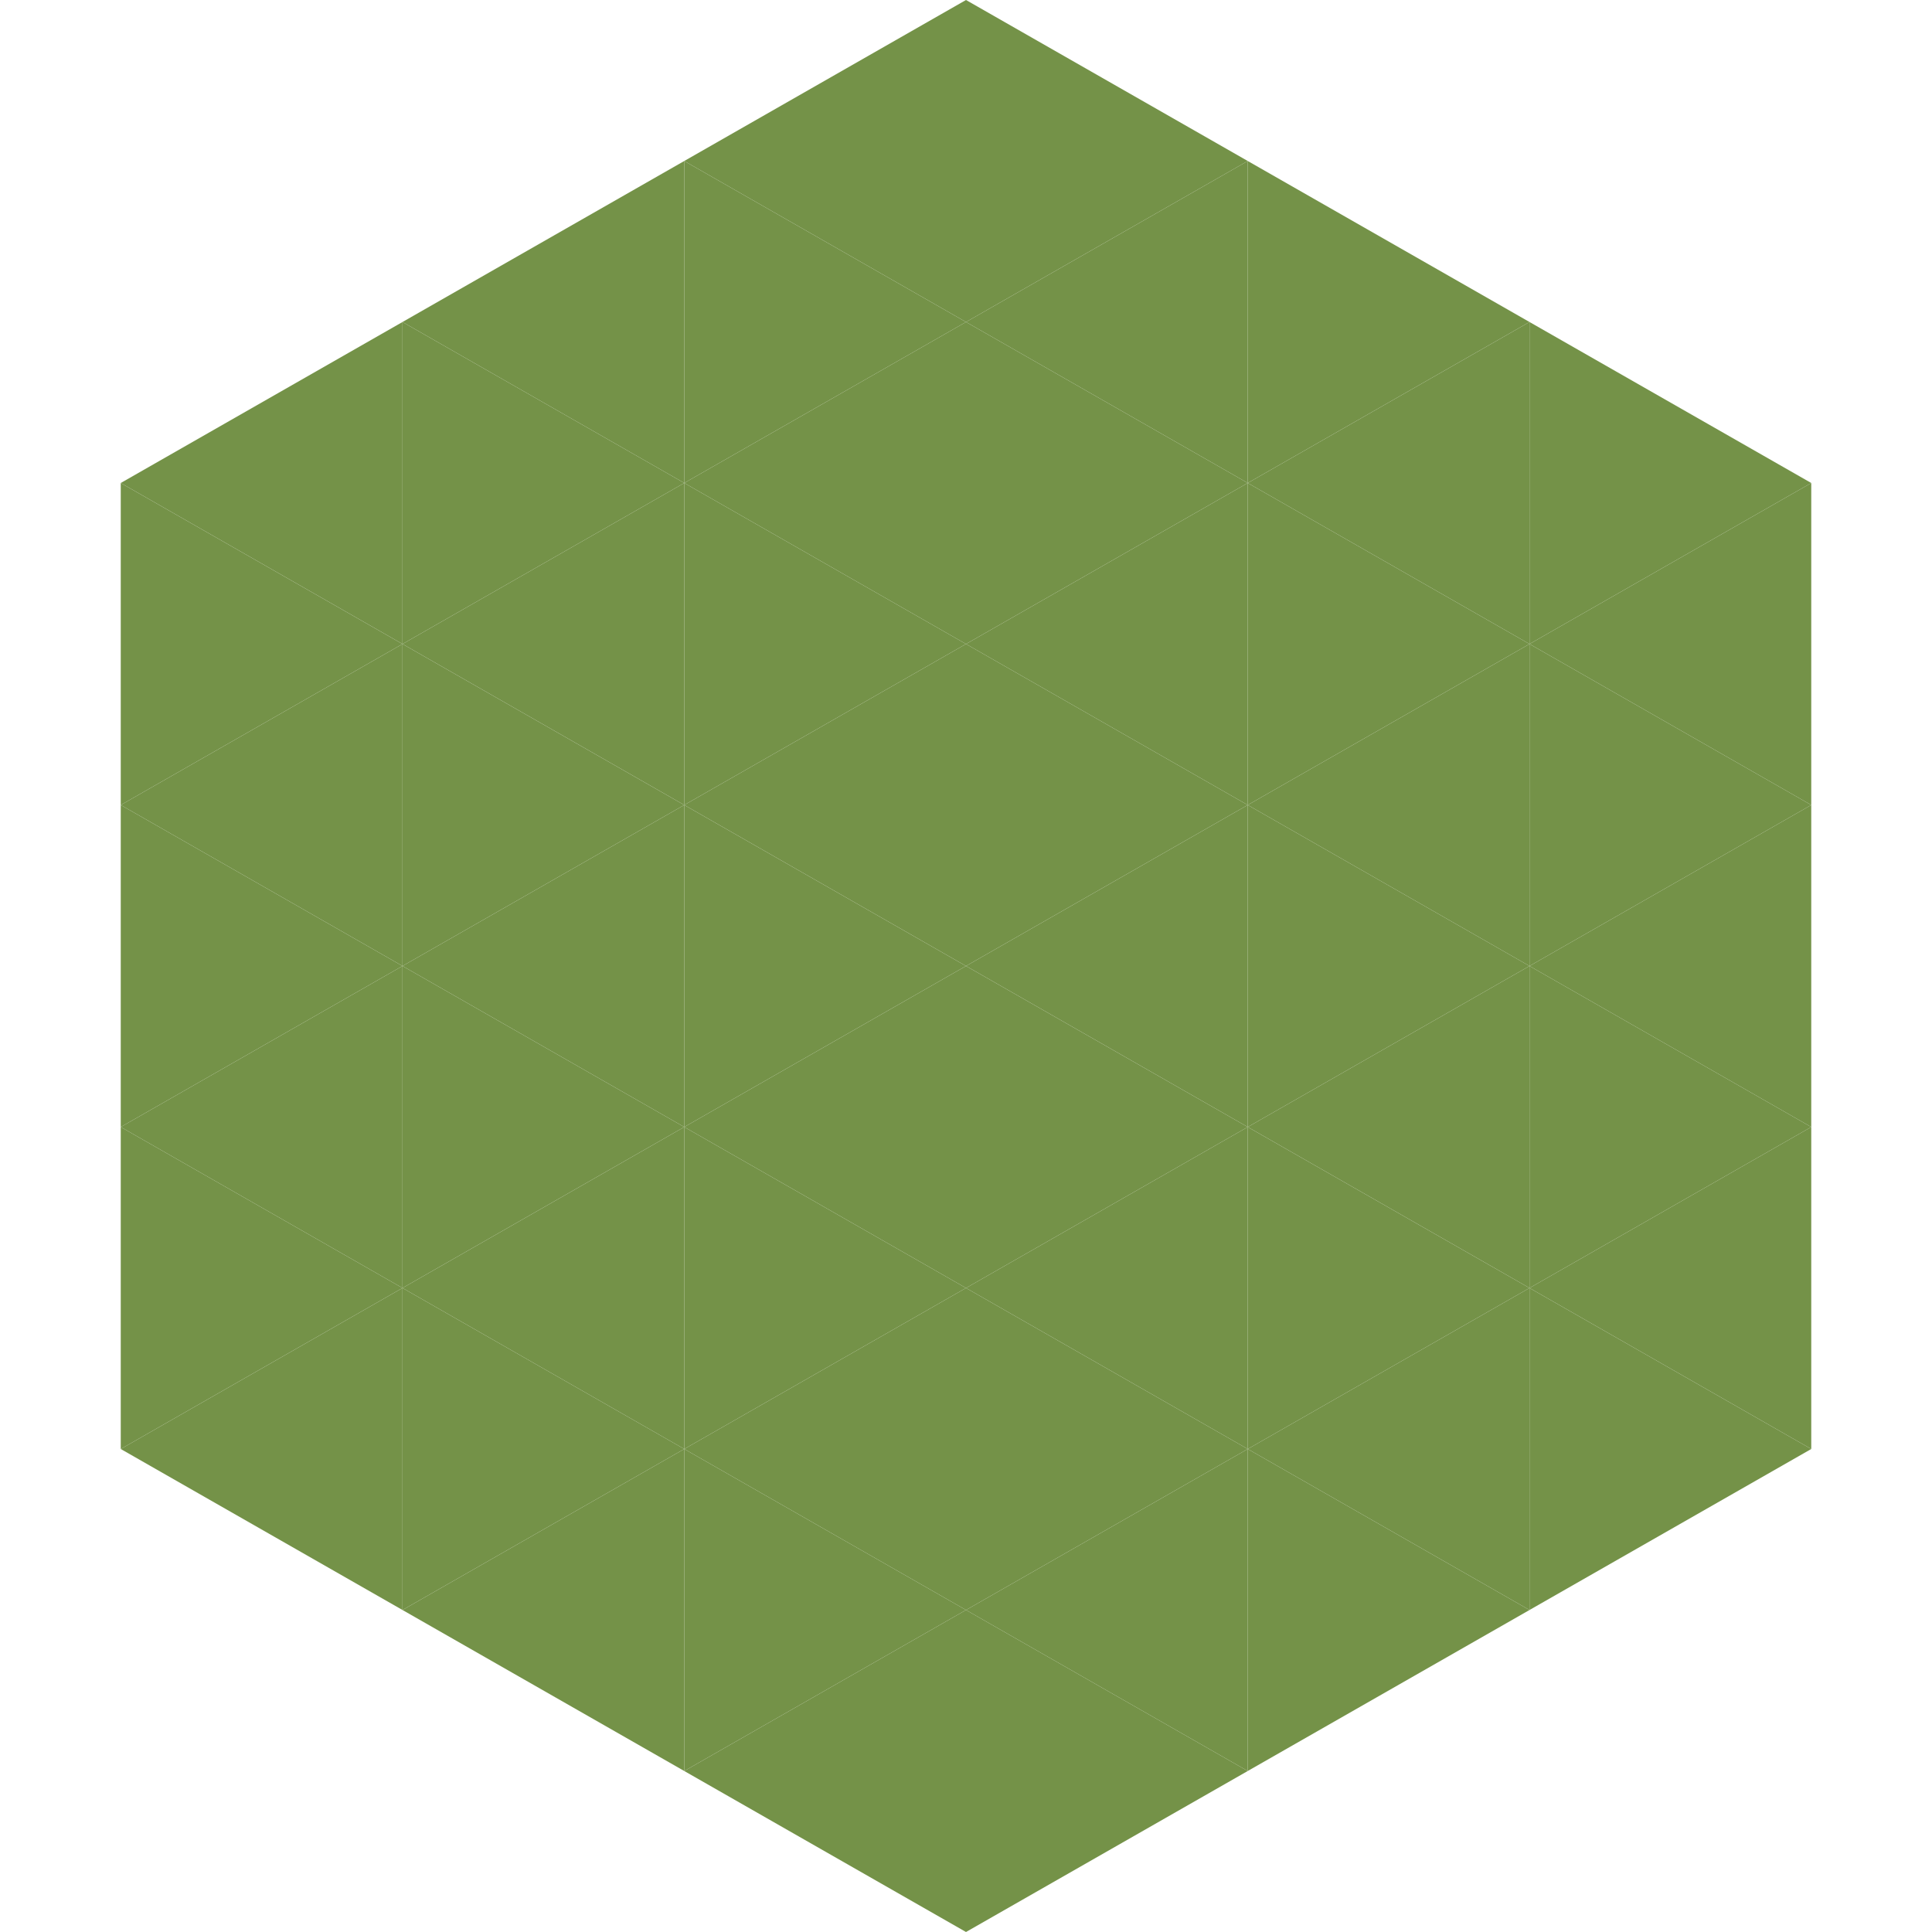
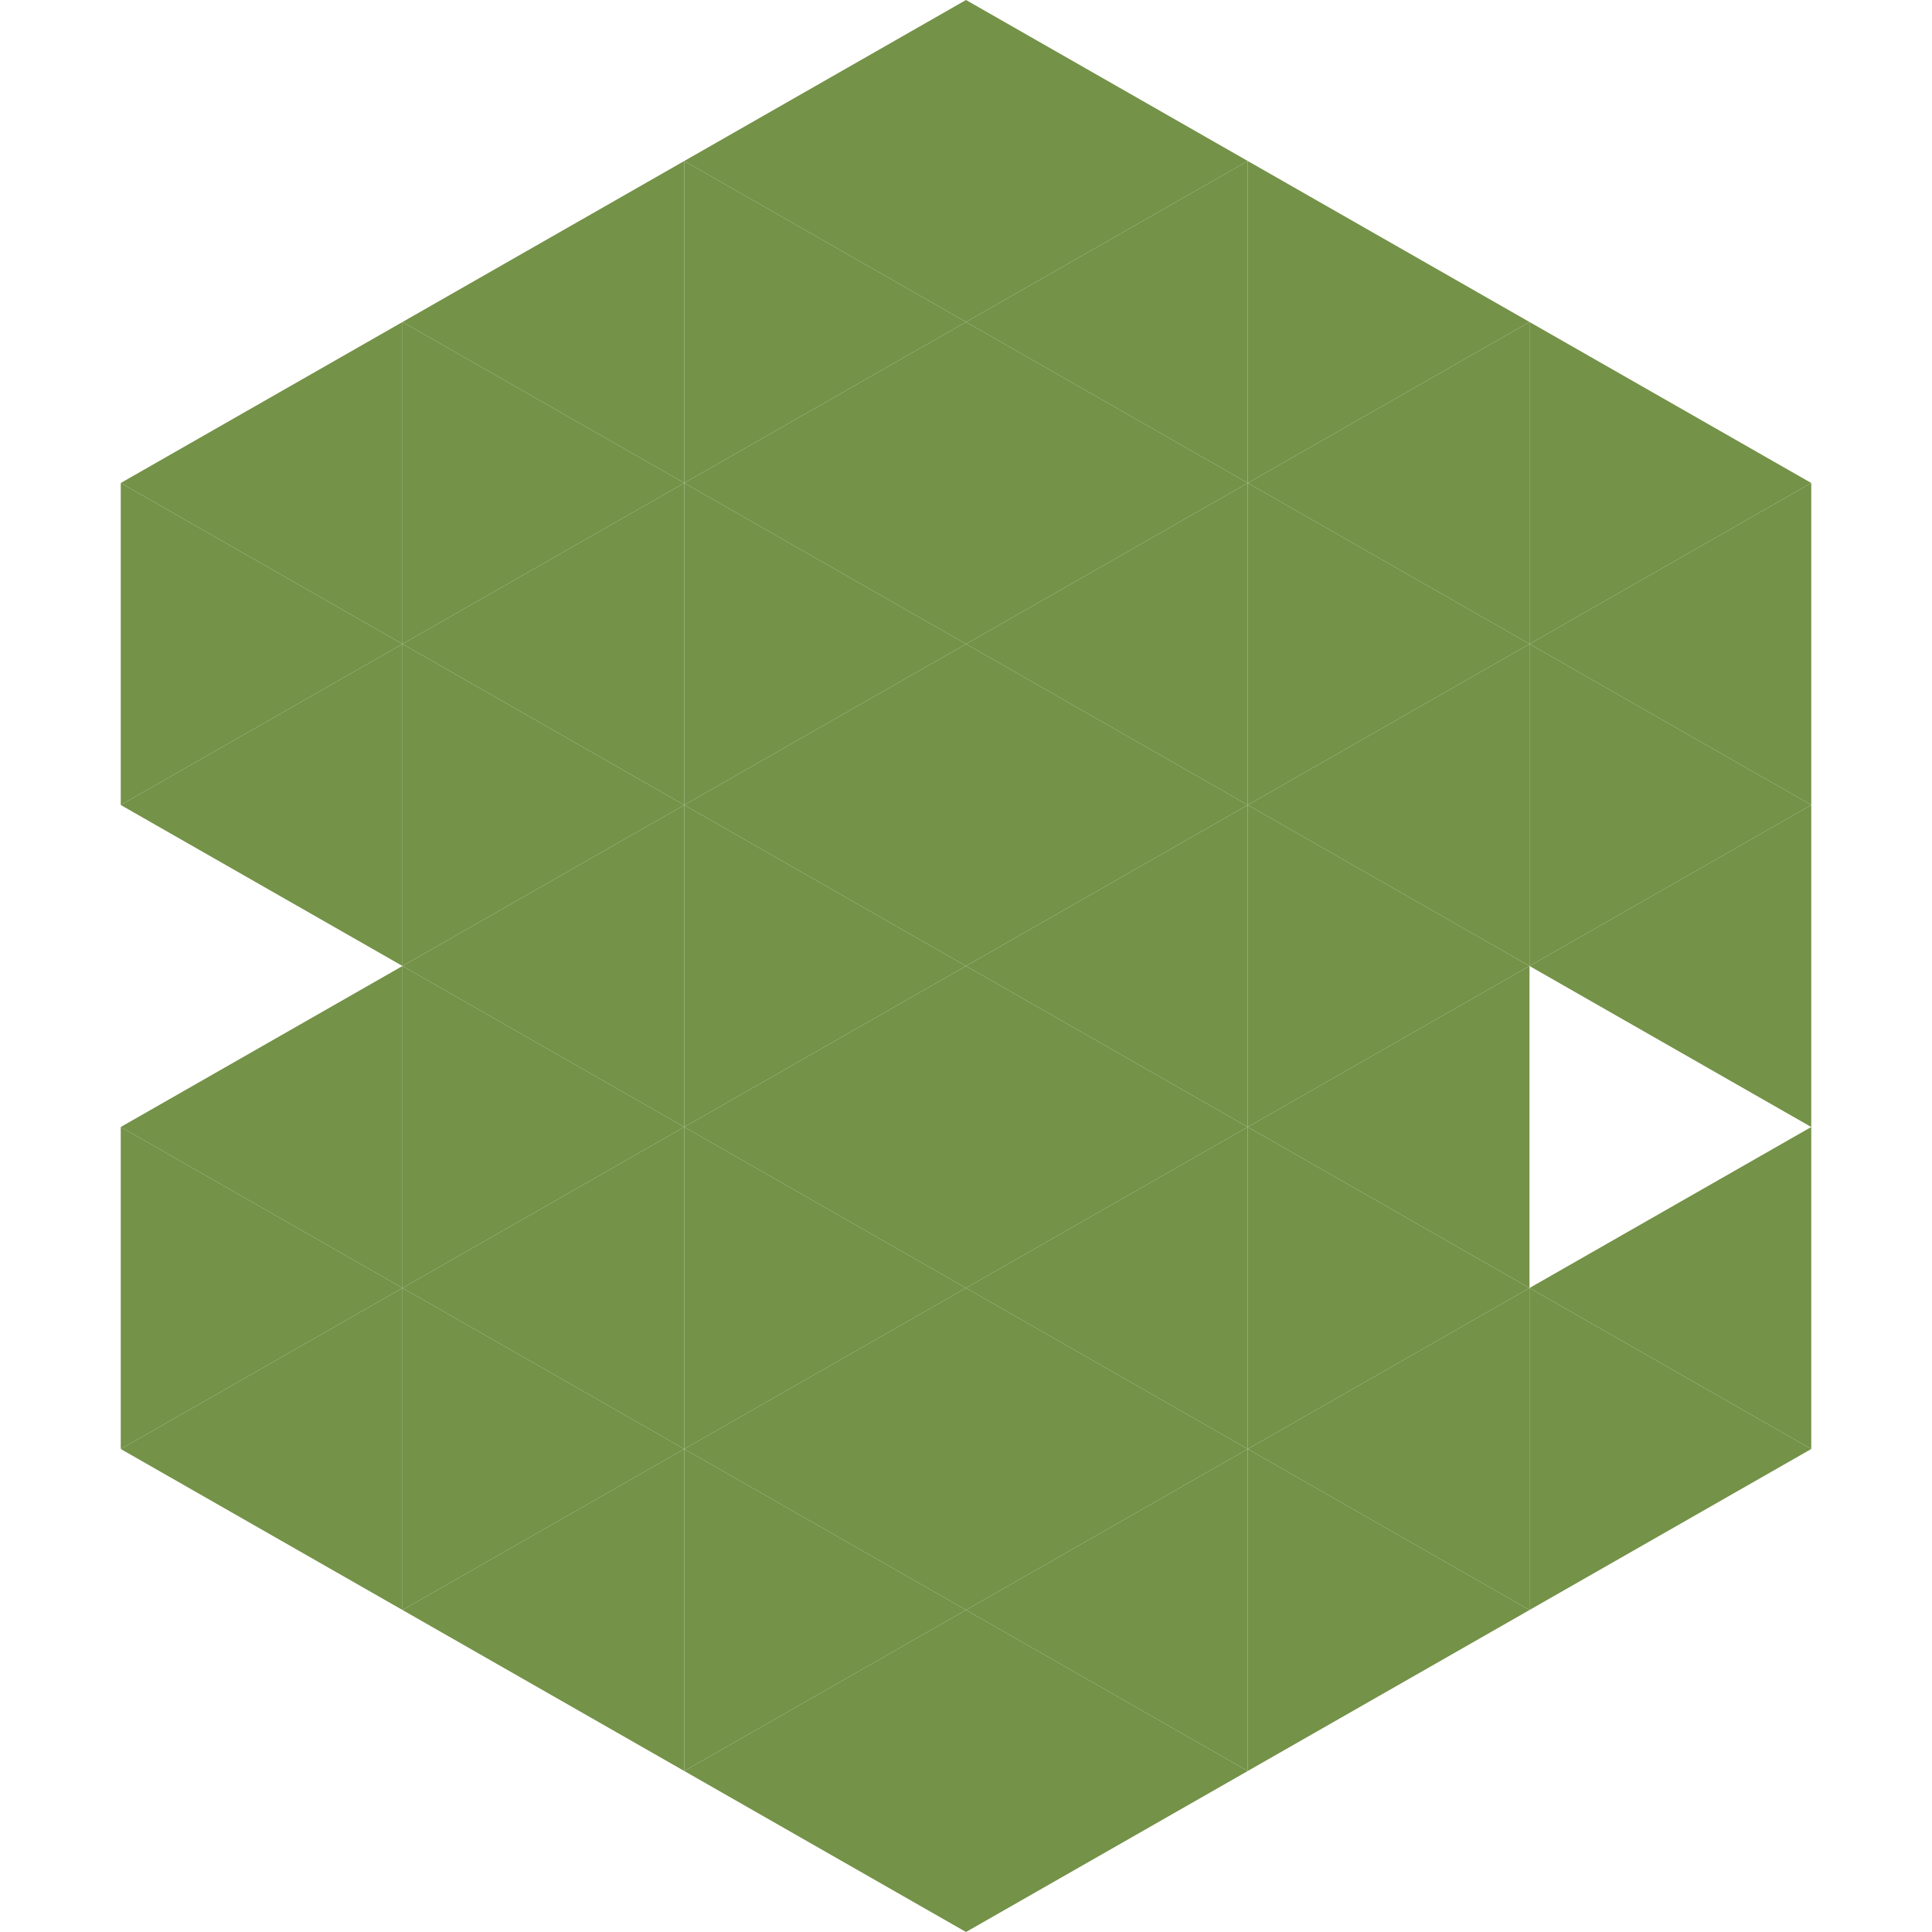
<svg xmlns="http://www.w3.org/2000/svg" width="240" height="240">
  <polygon points="50,40 15,60 50,80" style="fill:rgb(116,146,72)" />
  <polygon points="190,40 225,60 190,80" style="fill:rgb(116,146,72)" />
  <polygon points="15,60 50,80 15,100" style="fill:rgb(116,146,72)" />
  <polygon points="225,60 190,80 225,100" style="fill:rgb(116,146,72)" />
  <polygon points="50,80 15,100 50,120" style="fill:rgb(116,146,72)" />
  <polygon points="190,80 225,100 190,120" style="fill:rgb(116,146,72)" />
-   <polygon points="15,100 50,120 15,140" style="fill:rgb(116,146,72)" />
  <polygon points="225,100 190,120 225,140" style="fill:rgb(116,146,72)" />
  <polygon points="50,120 15,140 50,160" style="fill:rgb(116,146,72)" />
-   <polygon points="190,120 225,140 190,160" style="fill:rgb(116,146,72)" />
  <polygon points="15,140 50,160 15,180" style="fill:rgb(116,146,72)" />
  <polygon points="225,140 190,160 225,180" style="fill:rgb(116,146,72)" />
  <polygon points="50,160 15,180 50,200" style="fill:rgb(116,146,72)" />
  <polygon points="190,160 225,180 190,200" style="fill:rgb(116,146,72)" />
  <polygon points="15,180 50,200 15,220" style="fill:rgb(255,255,255); fill-opacity:0" />
  <polygon points="225,180 190,200 225,220" style="fill:rgb(255,255,255); fill-opacity:0" />
  <polygon points="50,0 85,20 50,40" style="fill:rgb(255,255,255); fill-opacity:0" />
  <polygon points="190,0 155,20 190,40" style="fill:rgb(255,255,255); fill-opacity:0" />
  <polygon points="85,20 50,40 85,60" style="fill:rgb(116,146,72)" />
  <polygon points="155,20 190,40 155,60" style="fill:rgb(116,146,72)" />
  <polygon points="50,40 85,60 50,80" style="fill:rgb(116,146,72)" />
  <polygon points="190,40 155,60 190,80" style="fill:rgb(116,146,72)" />
  <polygon points="85,60 50,80 85,100" style="fill:rgb(116,146,72)" />
  <polygon points="155,60 190,80 155,100" style="fill:rgb(116,146,72)" />
  <polygon points="50,80 85,100 50,120" style="fill:rgb(116,146,72)" />
  <polygon points="190,80 155,100 190,120" style="fill:rgb(116,146,72)" />
  <polygon points="85,100 50,120 85,140" style="fill:rgb(116,146,72)" />
  <polygon points="155,100 190,120 155,140" style="fill:rgb(116,146,72)" />
  <polygon points="50,120 85,140 50,160" style="fill:rgb(116,146,72)" />
  <polygon points="190,120 155,140 190,160" style="fill:rgb(116,146,72)" />
  <polygon points="85,140 50,160 85,180" style="fill:rgb(116,146,72)" />
  <polygon points="155,140 190,160 155,180" style="fill:rgb(116,146,72)" />
  <polygon points="50,160 85,180 50,200" style="fill:rgb(116,146,72)" />
  <polygon points="190,160 155,180 190,200" style="fill:rgb(116,146,72)" />
  <polygon points="85,180 50,200 85,220" style="fill:rgb(116,146,72)" />
  <polygon points="155,180 190,200 155,220" style="fill:rgb(116,146,72)" />
  <polygon points="120,0 85,20 120,40" style="fill:rgb(116,146,72)" />
  <polygon points="120,0 155,20 120,40" style="fill:rgb(116,146,72)" />
  <polygon points="85,20 120,40 85,60" style="fill:rgb(116,146,72)" />
  <polygon points="155,20 120,40 155,60" style="fill:rgb(116,146,72)" />
  <polygon points="120,40 85,60 120,80" style="fill:rgb(116,146,72)" />
  <polygon points="120,40 155,60 120,80" style="fill:rgb(116,146,72)" />
  <polygon points="85,60 120,80 85,100" style="fill:rgb(116,146,72)" />
  <polygon points="155,60 120,80 155,100" style="fill:rgb(116,146,72)" />
  <polygon points="120,80 85,100 120,120" style="fill:rgb(116,146,72)" />
  <polygon points="120,80 155,100 120,120" style="fill:rgb(116,146,72)" />
  <polygon points="85,100 120,120 85,140" style="fill:rgb(116,146,72)" />
  <polygon points="155,100 120,120 155,140" style="fill:rgb(116,146,72)" />
  <polygon points="120,120 85,140 120,160" style="fill:rgb(116,146,72)" />
  <polygon points="120,120 155,140 120,160" style="fill:rgb(116,146,72)" />
  <polygon points="85,140 120,160 85,180" style="fill:rgb(116,146,72)" />
  <polygon points="155,140 120,160 155,180" style="fill:rgb(116,146,72)" />
  <polygon points="120,160 85,180 120,200" style="fill:rgb(116,146,72)" />
  <polygon points="120,160 155,180 120,200" style="fill:rgb(116,146,72)" />
  <polygon points="85,180 120,200 85,220" style="fill:rgb(116,146,72)" />
  <polygon points="155,180 120,200 155,220" style="fill:rgb(116,146,72)" />
  <polygon points="120,200 85,220 120,240" style="fill:rgb(116,146,72)" />
  <polygon points="120,200 155,220 120,240" style="fill:rgb(116,146,72)" />
  <polygon points="85,220 120,240 85,260" style="fill:rgb(255,255,255); fill-opacity:0" />
  <polygon points="155,220 120,240 155,260" style="fill:rgb(255,255,255); fill-opacity:0" />
</svg>